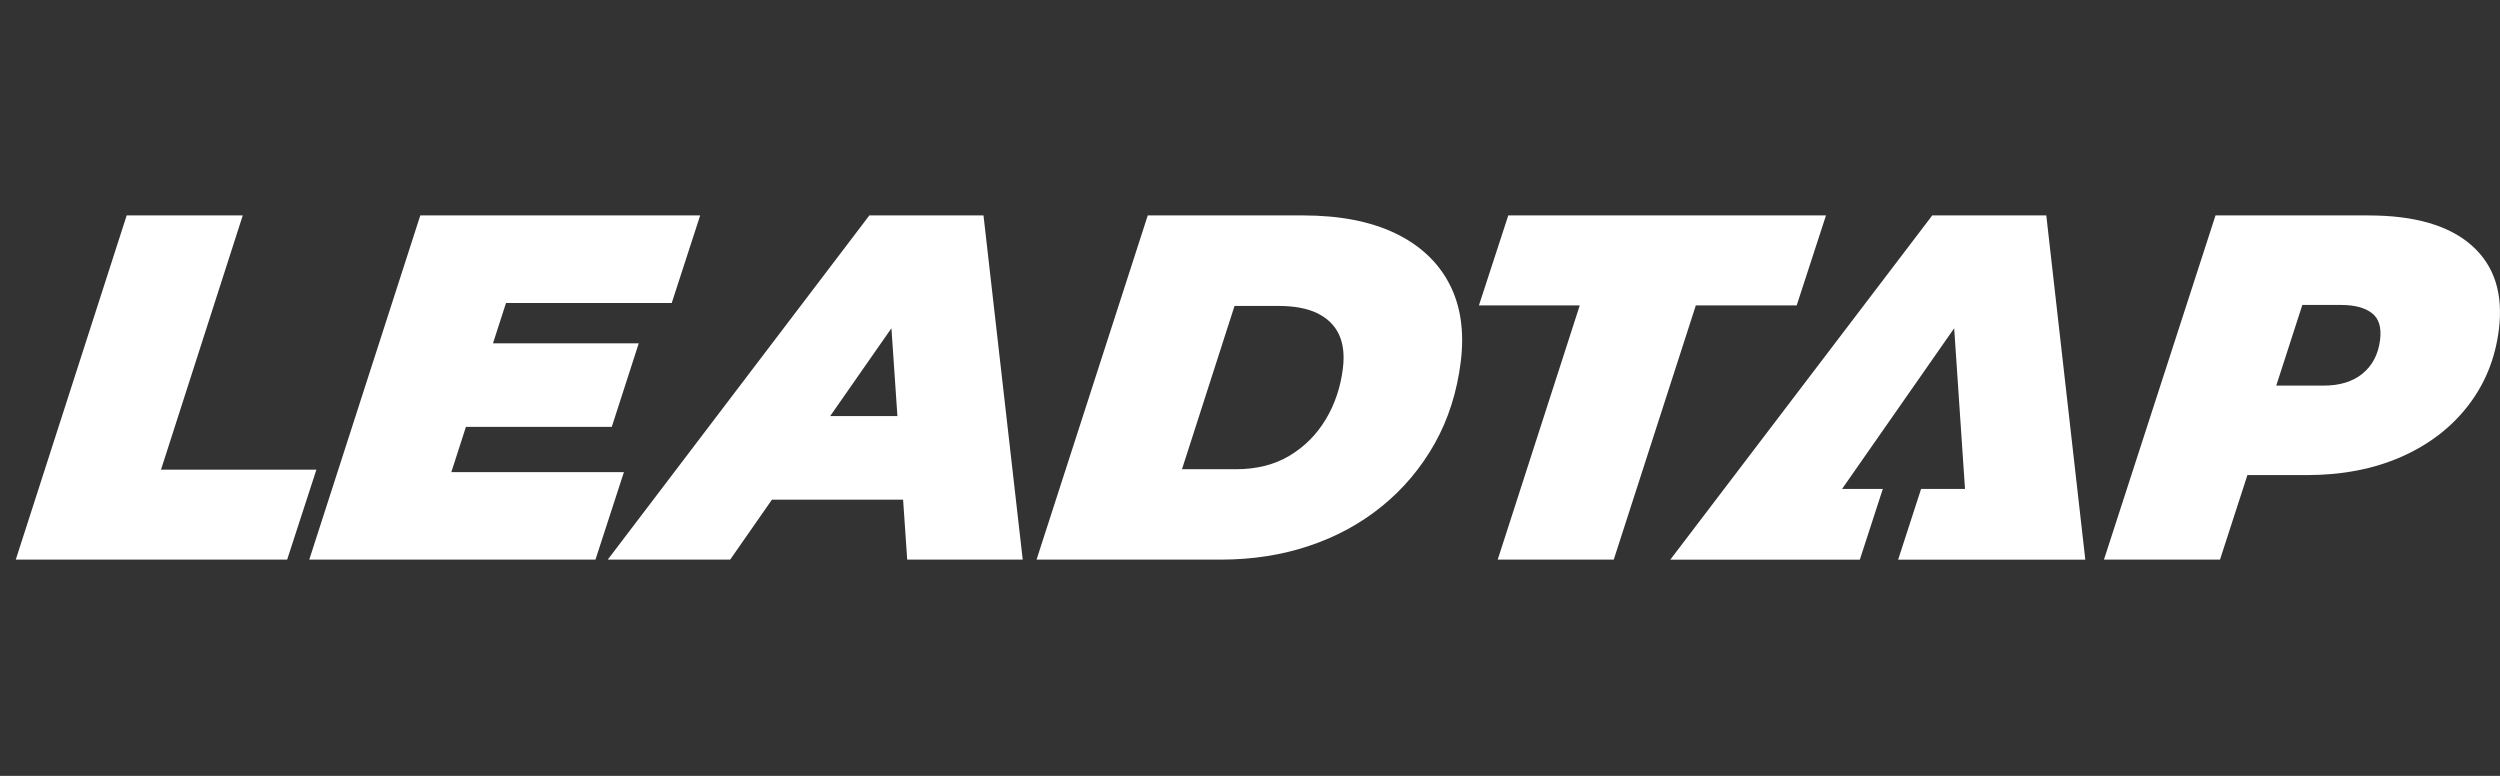
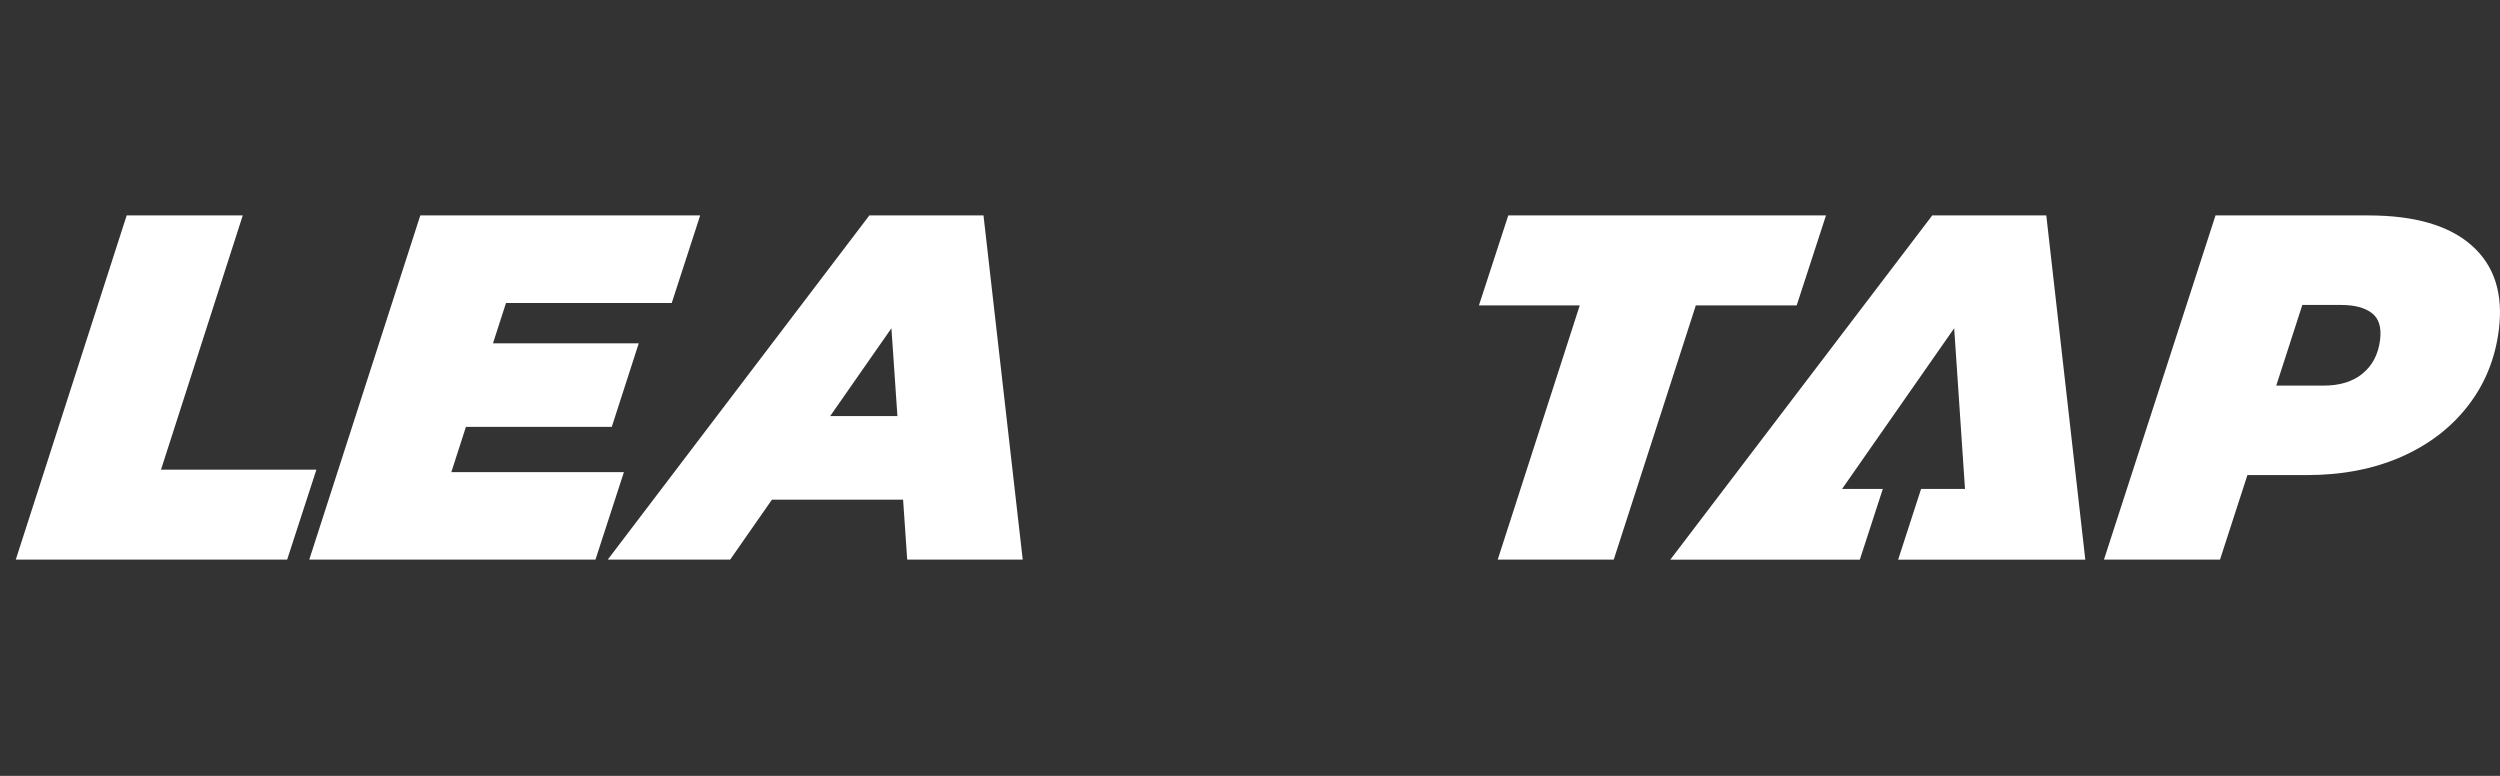
<svg xmlns="http://www.w3.org/2000/svg" width="58" height="18" viewBox="0 0 58 18" fill="none">
  <rect x="0" y="0" width="58" height="18" fill="#333333" stroke="none" />
  <path d="M5.632 4.998H2.939L0.366 12.983H6.662L7.34 10.897H3.735L5.632 4.998Z" fill="white" />
  <path d="M10.471 10.953L10.809 9.904H14.193L14.819 7.965H11.437L11.739 7.03H15.584L16.244 4.998H9.751L7.175 12.983H13.815L14.475 10.953H10.471Z" fill="white" />
  <path d="M20.169 4.998L14.1 12.983H16.94L17.909 11.592H20.952L21.047 12.983H23.727L22.817 4.998H20.169ZM19.26 9.653L20.681 7.615L20.82 9.653H19.26Z" fill="white" />
-   <path d="M32.363 5.409C31.787 5.135 31.078 4.998 30.234 4.998H26.628L24.048 12.983H28.326C29.055 12.983 29.738 12.877 30.372 12.664C31.007 12.452 31.572 12.143 32.066 11.741C32.561 11.338 32.966 10.855 33.284 10.292C33.6 9.729 33.803 9.094 33.89 8.388C33.976 7.688 33.887 7.086 33.622 6.579C33.357 6.074 32.937 5.684 32.364 5.409H32.363ZM30.758 9.728C30.547 10.081 30.267 10.362 29.918 10.572C29.569 10.781 29.155 10.886 28.676 10.886H27.422L28.641 7.098H29.668C30.033 7.098 30.333 7.155 30.566 7.269C30.798 7.384 30.965 7.547 31.064 7.76C31.163 7.974 31.194 8.236 31.155 8.548C31.102 8.981 30.969 9.375 30.759 9.728L30.758 9.728Z" fill="white" />
  <path d="M42.363 4.998H34.992L34.311 7.086H36.65L34.747 12.983H37.439L39.343 7.086H41.683L42.363 4.998Z" fill="white" />
  <path d="M48.379 12.984H44.037L44.569 11.344H45.588L45.337 7.615L42.735 11.344H43.681L43.148 12.984H38.751L44.828 4.998H47.474L48.379 12.984Z" fill="white" />
  <path d="M57.344 5.695C56.819 5.231 56.021 4.998 54.949 4.998H51.4L48.812 12.983H51.504L52.14 11.022H53.516C54.337 11.022 55.067 10.881 55.707 10.6C56.347 10.318 56.864 9.923 57.258 9.414C57.653 8.904 57.891 8.315 57.974 7.645C58.078 6.809 57.868 6.159 57.343 5.694L57.344 5.695ZM54.813 8.667C54.585 8.853 54.284 8.946 53.912 8.946H52.809L53.414 7.075H54.315C54.626 7.075 54.864 7.138 55.027 7.263C55.191 7.389 55.254 7.596 55.218 7.885C55.176 8.219 55.041 8.48 54.812 8.666L54.813 8.667Z" fill="white" />
</svg>